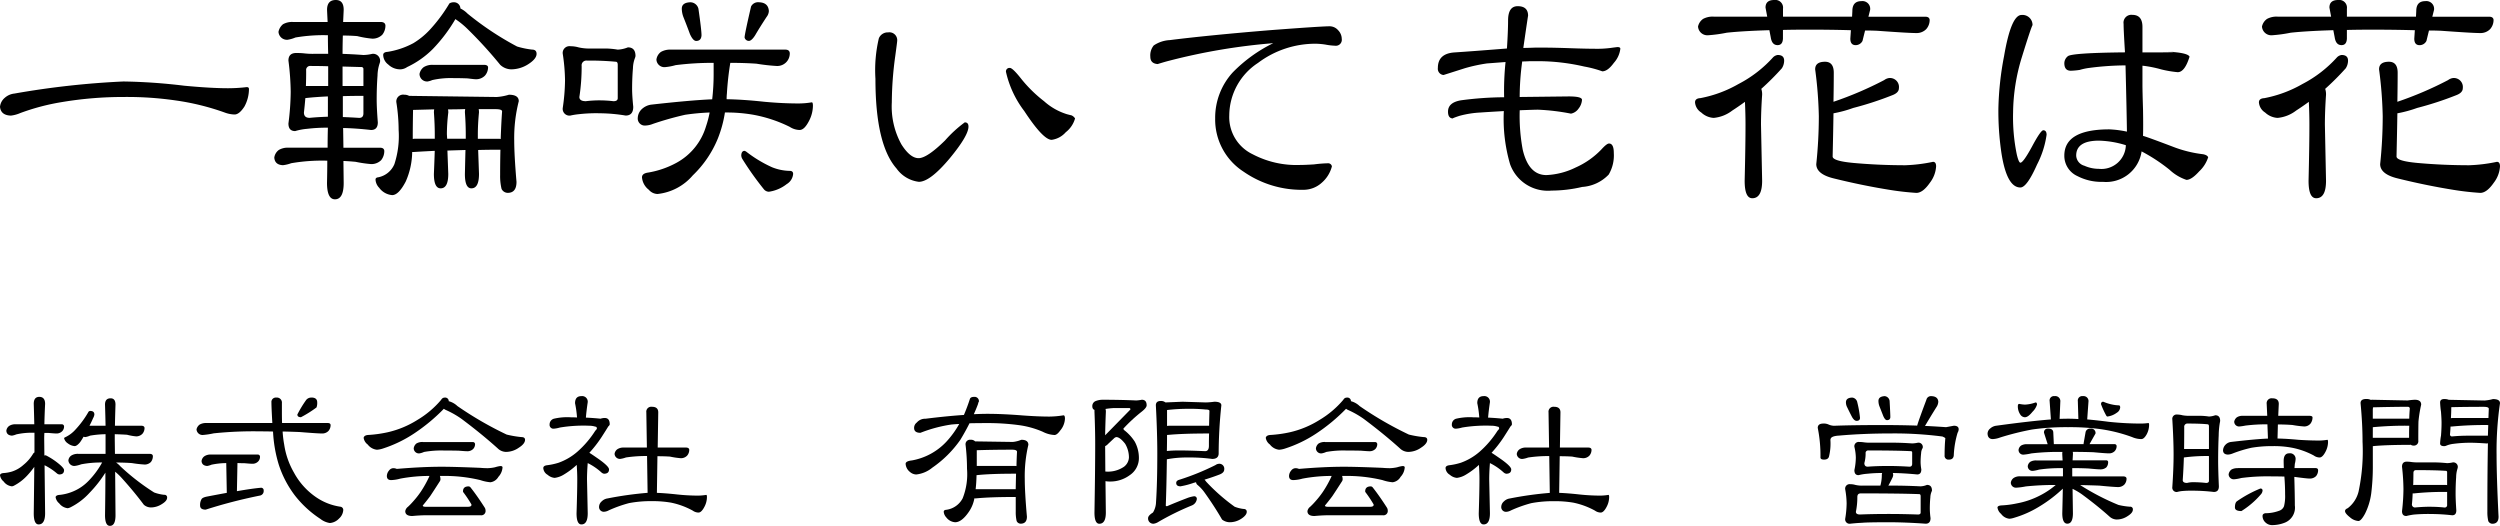
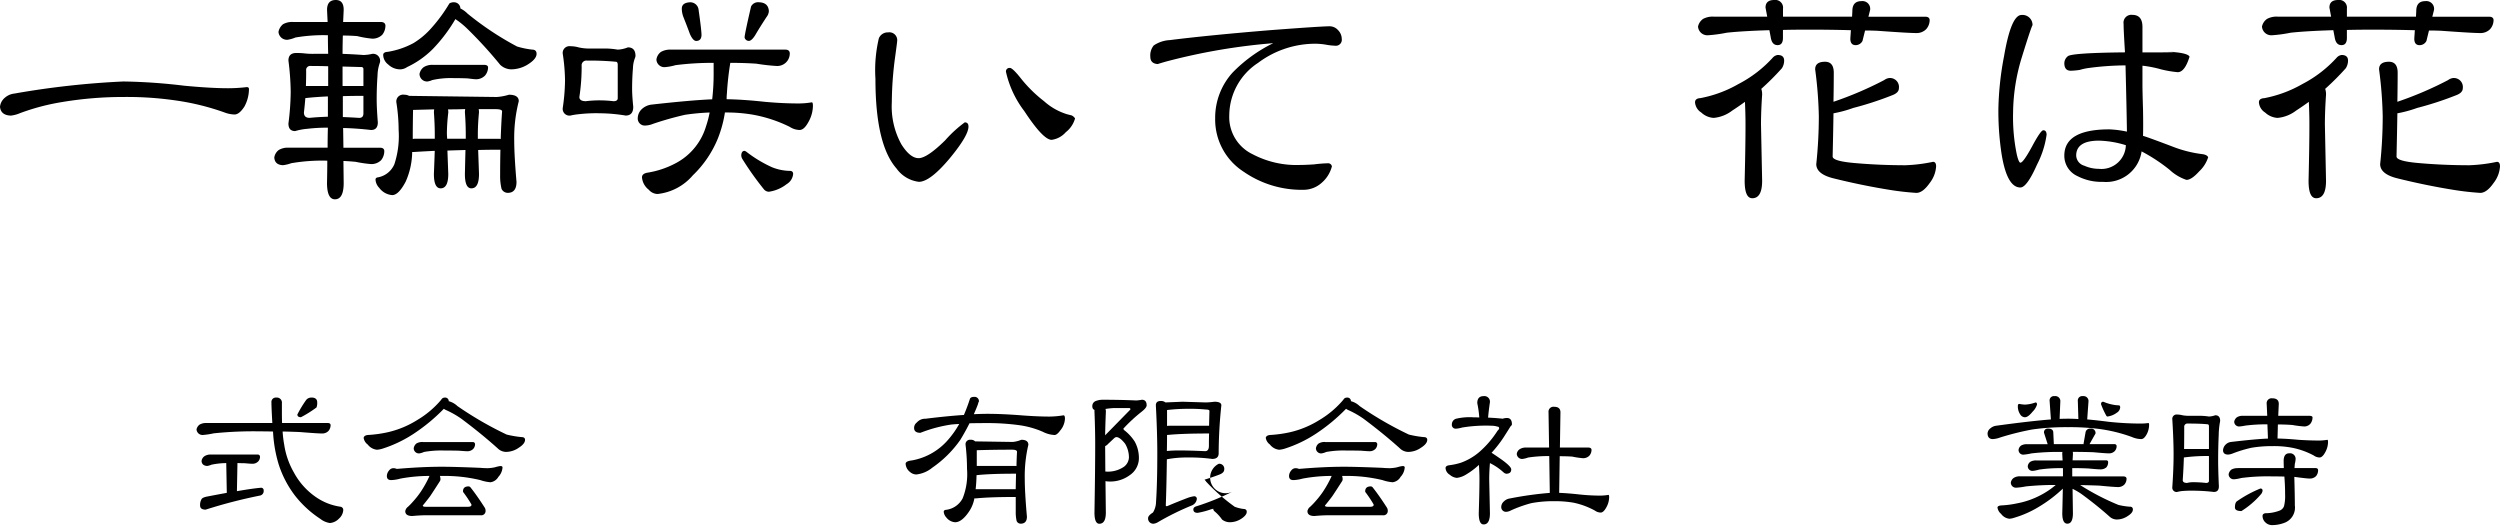
<svg xmlns="http://www.w3.org/2000/svg" viewBox="0 0 220 46.277">
  <title>kf-04-kanji</title>
  <g id="レイヤー_2" data-name="レイヤー 2">
    <g id="レイヤー_1-2" data-name="レイヤー 1">
      <path d="M10.868,7.17a49.844,49.844,0,0,1,5.335.372q2.357.223,3.869.223a13.6,13.6,0,0,0,1.637-.1c.133,0,.2.057.2.173a3.243,3.243,0,0,1-.4,1.538c-.3.463-.588.7-.87.7a2.669,2.669,0,0,1-.867-.174,21.648,21.648,0,0,0-4.342-1.067,29.616,29.616,0,0,0-4.565-.3,32.469,32.469,0,0,0-5.41.447,19.557,19.557,0,0,0-3.672.967,2.936,2.936,0,0,1-.819.224Q.073,10.148,0,9.4a1.181,1.181,0,0,1,.422-.794,1.5,1.5,0,0,1,.844-.372A74.417,74.417,0,0,1,10.868,7.17Z" />
      <path d="M25.779,1.934h3.052c-.017-.346-.035-.7-.05-1.066q0-.868.769-.868c.464,0,.694.289.694.868-.015.364-.033.72-.049,1.066h3.349c.233.018.356.117.374.3a1.285,1.285,0,0,1-.274.819,1.2,1.2,0,0,1-.893.348,8.706,8.706,0,0,1-1.315-.224q-.6-.05-1.266-.05c-.016.563-.025,1.1-.025,1.613.529.017,1.143.05,1.836.1a3.6,3.6,0,0,0,.77-.1.614.614,0,0,1,.694.695,1.018,1.018,0,0,1-.049.174,3.61,3.61,0,0,0-.174,1.042q-.074.993-.074,2.109,0,.744.1,2.01,0,.669-.595.67-1.317-.15-2.457-.174L30.221,13h3.224c.232,0,.355.091.373.273a1.284,1.284,0,0,1-.274.818,1.207,1.207,0,0,1-.892.348,10.848,10.848,0,0,1-1.364-.2c-.348-.032-.7-.058-1.067-.074l.023,1.935q0,1.439-.768,1.439-.694,0-.7-1.439c.015-.678.025-1.332.025-1.96a16,16,0,0,0-3.175.223,3.159,3.159,0,0,1-.721.174c-.479-.016-.735-.24-.768-.669a1,1,0,0,1,.4-.671,1.517,1.517,0,0,1,.845-.2h3.448q0-.918.024-1.762a15.005,15.005,0,0,0-1.812.1,5.2,5.2,0,0,0-1.066.2c-.4,0-.594-.222-.594-.669a23.01,23.01,0,0,0,.2-2.779,23.326,23.326,0,0,0-.2-2.754c0-.447.23-.67.693-.67.215,0,.422.009.622.025a6.419,6.419,0,0,0,.916.049H28.88q-.025-.794-.025-1.637A14.6,14.6,0,0,0,26,3.3a2.873,2.873,0,0,1-.7.2.746.746,0,0,1-.793-.7,1.153,1.153,0,0,1,.4-.669A1.639,1.639,0,0,1,25.779,1.934Zm3.076,8.337V8.485c-.76.034-1.423.083-1.985.149q-.051.646-.124,1.265c0,.315.165.472.5.472Q27.962,10.3,28.855,10.271Zm-1.935-2.7h1.96V5.83q-.72-.024-1.538-.025a.352.352,0,0,0-.4.4C26.944,6.666,26.936,7.12,26.92,7.567Zm3.225-1.712V7.567h1.836V6.1a.175.175,0,0,0-.2-.2C31.319,5.888,30.774,5.872,30.145,5.855ZM30.17,8.46V10.3c.447.016.926.041,1.44.074.248,0,.371-.132.371-.4V8.435Q31.013,8.435,30.17,8.46Zm5.409-.124a.85.85,0,0,1,.422.1l7.716.1a4.759,4.759,0,0,0,1.067-.2q.867,0,.868.57a13.077,13.077,0,0,0-.4,3.475q0,1.265.2,3.622,0,.968-.77.968a.608.608,0,0,1-.545-.348,4.835,4.835,0,0,1-.125-1.216c0-.81.01-1.554.025-2.233h-.025q-1.017,0-1.934.025l.074,2.109q0,1.266-.67,1.266-.572,0-.571-1.266c.018-.794.033-1.5.051-2.109l-1.589.05.075,2.059q0,1.266-.671,1.266-.594,0-.594-1.266.048-1.14.075-2.034-1.02.05-1.812.1h-.174a6.583,6.583,0,0,1-.57,2.605c-.415.794-.811,1.191-1.192,1.191a1.58,1.58,0,0,1-1.141-.645,1.118,1.118,0,0,1-.323-.72c0-.115.074-.182.223-.2a1.943,1.943,0,0,0,1.44-1.166,7.962,7.962,0,0,0,.371-3,15.86,15.86,0,0,0-.2-2.432A.6.6,0,0,1,35.579,8.336ZM39.946.2a.561.561,0,0,1,.57.546,2.209,2.209,0,0,1,.622.447,26.473,26.473,0,0,0,4.365,2.9,7.566,7.566,0,0,0,1.315.272c.266,0,.4.124.4.372q0,.447-.743.919a2.8,2.8,0,0,1-1.489.446,1.437,1.437,0,0,1-.969-.4,37.787,37.787,0,0,0-2.876-3.152,7.348,7.348,0,0,0-1.067-.869,13.744,13.744,0,0,1-1.985,2.63,7.984,7.984,0,0,1-2.259,1.589,1.106,1.106,0,0,1-.545.2,1.508,1.508,0,0,1-1.118-.422,1.085,1.085,0,0,1-.446-.843c0-.165.133-.257.4-.273A7.176,7.176,0,0,0,36.374,3.8a6.749,6.749,0,0,0,1.413-1.141A13.659,13.659,0,0,0,39.549.3.716.716,0,0,1,39.946.2ZM36.323,12.231a.959.959,0,0,1,.223-.024H38.26v-.4q0-.869-.075-1.911a1.445,1.445,0,0,1,.024-.273l-1.861.05q-.025,1.515-.025,2.258Zm1.763-6.524H42.65c.182.016.282.082.3.2a1.119,1.119,0,0,1-.271.744,1.083,1.083,0,0,1-.8.323c-.1,0-.338-.025-.719-.075-.381-.016-.793-.025-1.241-.025a7.394,7.394,0,0,0-1.885.174,1.584,1.584,0,0,1-.422.124.666.666,0,0,1-.694-.67.981.981,0,0,1,.371-.595A1.411,1.411,0,0,1,38.086,5.707Zm1.338,3.919a1.292,1.292,0,0,1,.026.273,16.209,16.209,0,0,0-.124,1.911l.024.4h1.637v-.4c0-.579-.023-1.216-.074-1.911a1.5,1.5,0,0,1,.025-.3C40.425,9.619,39.92,9.626,39.424,9.626Zm2.7-.024a1.419,1.419,0,0,1,.026.3q-.1,1.043-.1,1.911v.4h1.862a.493.493,0,0,1,.149.024q.05-1.437.123-2.431c0-.133-.19-.2-.571-.2Z" />
      <path d="M50.193,4.068a2.607,2.607,0,0,1,.719.1,4.07,4.07,0,0,0,1.043.1h1.339a7.009,7.009,0,0,1,1.067.1,2.727,2.727,0,0,0,.893-.2q.671,0,.67.769a1.045,1.045,0,0,1-.049.174A2.643,2.643,0,0,0,55.7,6q-.074.869-.074,1.836c0,.381.033.9.1,1.563q0,.769-.67.77a14.232,14.232,0,0,0-2.233-.2,13.439,13.439,0,0,0-1.837.075,6.268,6.268,0,0,0-.793.125.593.593,0,0,1-.671-.671,17.394,17.394,0,0,0,.2-2.431,16.525,16.525,0,0,0-.2-2.333A.593.593,0,0,1,50.193,4.068Zm2.63,4.764a10.63,10.63,0,0,1,1.166.074c.248,0,.372-.09.372-.272V5.707c0-.183-.059-.274-.174-.274a24.387,24.387,0,0,0-2.531-.1.417.417,0,0,0-.471.471,17.565,17.565,0,0,1-.2,2.73c0,.248.191.371.571.371A9.769,9.769,0,0,1,52.823,8.832Zm6.2-4.466H69.1c.248,0,.379.1.4.3A1.1,1.1,0,0,1,68.33,5.805a17.008,17.008,0,0,1-1.763-.2c-.727-.05-1.5-.074-2.3-.074a26.158,26.158,0,0,0-.3,2.7c-.016.165-.024.331-.024.5q1.487.025,3.3.223,1.59.15,3.027.15a6.808,6.808,0,0,0,1.167-.1c.066,0,.1.1.1.3a2.94,2.94,0,0,1-.371,1.389c-.266.5-.529.745-.8.745a1.654,1.654,0,0,1-.868-.274A12.159,12.159,0,0,0,66.3,10.1a13.655,13.655,0,0,0-2.507-.2,10.452,10.452,0,0,1-.62,2.283,9.407,9.407,0,0,1-2.208,3.25,4.734,4.734,0,0,1-3.1,1.638,1.038,1.038,0,0,1-.77-.372,1.532,1.532,0,0,1-.6-1.092q0-.348.547-.422a7.929,7.929,0,0,0,2.505-.868,5.4,5.4,0,0,0,2.582-3.2A9.064,9.064,0,0,0,62.45,9.9a19.944,19.944,0,0,0-2.159.2,27.891,27.891,0,0,0-2.829.8,1.973,1.973,0,0,1-.669.148.619.619,0,0,1-.67-.669,1.119,1.119,0,0,1,.348-.769,1.524,1.524,0,0,1,.819-.4q3.519-.395,5.383-.471A19.077,19.077,0,0,0,62.8,6.5V5.533a25.2,25.2,0,0,0-3.349.2,4.865,4.865,0,0,1-.919.174.7.7,0,0,1-.767-.67,1,1,0,0,1,.4-.67A1.648,1.648,0,0,1,59.025,4.366ZM60.762.2a.742.742,0,0,1,.7.571q.272,1.885.271,2.332c-.016.331-.172.5-.471.5-.182,0-.363-.2-.545-.6q-.273-.743-.571-1.488a2.127,2.127,0,0,1-.148-.744Q59.994.223,60.762.2Zm4.764,13.076a.536.536,0,0,1,.148.074,11.187,11.187,0,0,0,2.259,1.365,4.347,4.347,0,0,0,1.563.322q.3,0,.3.273a1.155,1.155,0,0,1-.57.894,3.285,3.285,0,0,1-1.563.669.582.582,0,0,1-.446-.223,26.709,26.709,0,0,1-1.886-2.654.665.665,0,0,1-.1-.324C65.244,13.406,65.344,13.274,65.526,13.274ZM66.792.2q.817.025.868.769a.905.905,0,0,1-.2.521q-.648.993-.992,1.589c-.215.346-.407.52-.571.52a.383.383,0,0,1-.373-.3q0-.272.57-2.728A.69.69,0,0,1,66.792.2Z" />
      <path d="M85.226,11.14q0,.793-1.637,2.778Q81.851,16,80.859,16a2.831,2.831,0,0,1-1.96-1.166q-1.862-2.109-1.86-7.89a12.171,12.171,0,0,1,.3-3.573.845.845,0,0,1,.819-.521.691.691,0,0,1,.793.769q0,.075-.172,1.34a30.768,30.768,0,0,0-.3,4.044,6.9,6.9,0,0,0,.844,3.7c.512.811,1.018,1.215,1.512,1.215s1.274-.52,2.334-1.563A10.962,10.962,0,0,1,84.9,10.768Q85.227,10.768,85.226,11.14Zm9.379-.719a2.331,2.331,0,0,1-.818,1.215,2.012,2.012,0,0,1-1.241.67q-.746,0-2.408-2.531a8.9,8.9,0,0,1-1.612-3.449.308.308,0,0,1,.348-.347q.246,0,1.042,1.017a11.869,11.869,0,0,0,1.96,1.91,5.393,5.393,0,0,0,2.008,1.142c.182.049.315.084.4.1A.7.7,0,0,1,94.605,10.421Z" />
      <path d="M118.075,3.423a.526.526,0,0,1-.594.6,5.477,5.477,0,0,1-.844-.1,6.6,6.6,0,0,0-.819-.075,8.394,8.394,0,0,0-5.112,1.688,5.554,5.554,0,0,0-2.53,4.614,3.621,3.621,0,0,0,2.059,3.425,8.281,8.281,0,0,0,4.168.942q.4,0,1.216-.049a11.965,11.965,0,0,1,1.241-.1.332.332,0,0,1,.347.273,2.836,2.836,0,0,1-.893,1.44,2.383,2.383,0,0,1-1.537.62,8.959,8.959,0,0,1-5.335-1.589,5.464,5.464,0,0,1-2.507-4.688,5.911,5.911,0,0,1,1.54-4.045,12.922,12.922,0,0,1,3.572-2.58,53.624,53.624,0,0,0-9.131,1.538c-.264.066-.612.166-1.042.3-.43-.032-.645-.248-.645-.644a1.377,1.377,0,0,1,.3-.993,2.769,2.769,0,0,1,1.415-.471q3.351-.422,8.758-.868,4.566-.348,5.309-.348a.99.99,0,0,1,.745.348A1.106,1.106,0,0,1,118.075,3.423Z" />
-       <path d="M142.59,4.292a2.252,2.252,0,0,1-.571,1.241c-.365.5-.7.744-1.018.744a9.785,9.785,0,0,0-1.588-.422,18.2,18.2,0,0,0-4.069-.472h-.67q-.5.026-.719.026a23.287,23.287,0,0,0-.223,3.126l4.317-.05q1.167,0,1.166.3a1.362,1.362,0,0,1-.3.769,1.06,1.06,0,0,1-.668.447,18.927,18.927,0,0,0-2.9-.348q-.321,0-1.612.05A16.194,16.194,0,0,0,134,13.174q.522,2.234,2.085,2.233a6.467,6.467,0,0,0,2.579-.67,7.122,7.122,0,0,0,2.259-1.587c.315-.347.537-.521.67-.521q.423,0,.422.843a3.314,3.314,0,0,1-.447,1.886,3.533,3.533,0,0,1-2.333,1.092,11.937,11.937,0,0,1-2.705.322,3.526,3.526,0,0,1-3.646-2.332,14.206,14.206,0,0,1-.547-4.665c-1.141.066-1.809.108-2.009.124a8.7,8.7,0,0,0-1.911.3c-.445.149-.629.224-.545.224-.3,0-.447-.2-.447-.6q0-.795,1.117-.993a29.591,29.591,0,0,1,3.821-.272,24.629,24.629,0,0,1,.125-3.1l-1.638.124A14.273,14.273,0,0,0,128.918,6q-1.637.522-1.886.6a.549.549,0,0,1-.5-.621q0-1.266,1.463-1.365,1.539-.1,4.616-.346.1-1.564.1-2.458,0-1.265.845-1.265.916,0,.916.844,0-.075-.42,2.829c.215,0,.545-.009.992-.026h.968q.717,0,2.157.05t2.185.05a9.273,9.273,0,0,0,1.389-.074c.363-.05.563-.075.6-.075C142.506,4.143,142.59,4.192,142.59,4.292Z" />
      <path d="M156.434,4.838c.379,0,.571.165.571.5a1.256,1.256,0,0,1-.2.67,23.093,23.093,0,0,1-1.811,1.811,1.487,1.487,0,0,1,.074.521q-.1,1.466-.1,2.63l.1,4.938q0,1.539-.867,1.537c-.448,0-.671-.511-.671-1.537q.076-3.175.075-4.938,0-.918-.049-2.01-.546.4-1.118.77a3.148,3.148,0,0,1-1.637.645A1.743,1.743,0,0,1,149.71,9.9a1.158,1.158,0,0,1-.547-.893c0-.232.159-.356.473-.372a10.781,10.781,0,0,0,3.349-1.241,10.749,10.749,0,0,0,3.052-2.357A.733.733,0,0,1,156.434,4.838ZM150.8,1.464h4.715l-.149-.795q0-.669.768-.669a.68.68,0,0,1,.77.769v.7h6.079l.025-.5q0-.867.794-.868a.681.681,0,0,1,.77.769l-.151.6h4.989c.248,0,.379.09.4.272a1.212,1.212,0,0,1-.3.819,1.17,1.17,0,0,1-.867.348q-.694,0-3.424-.2c-.365-.016-.728-.025-1.092-.025L163.9,3.6a.673.673,0,0,1-.6.373c-.314,0-.471-.191-.471-.571l.049-.744q-1.785-.051-3.771-.05-1.19,0-2.208.025V3.4c-.018.38-.174.571-.471.571-.332,0-.529-.224-.6-.671l-.123-.644q-2.383.074-3.748.222a12.4,12.4,0,0,1-1.637.224.822.822,0,0,1-.893-.769,1.1,1.1,0,0,1,.447-.67A1.759,1.759,0,0,1,150.8,1.464ZM166.21,6.872a.79.79,0,0,1,.893.893q0,.4-.6.621A28.734,28.734,0,0,1,163.084,9.5a10.74,10.74,0,0,1-1.738.471q-.025,1.713-.074,3.8,0,.4,1.86.57,2.233.2,4.542.2a13.87,13.87,0,0,0,2.43-.3c.182,0,.274.133.274.4a2.615,2.615,0,0,1-.547,1.44q-.618.892-1.19.893a24.2,24.2,0,0,1-2.556-.3q-2.283-.373-4.69-.968-1.561-.372-1.563-1.265a40.409,40.409,0,0,0,.225-4.219,35.975,35.975,0,0,0-.323-4.118q0-.669.868-.67c.512,0,.77.323.77.968q0,1.116-.026,2.555a31.1,31.1,0,0,0,4.465-1.91A.925.925,0,0,1,166.21,6.872Z" />
      <path d="M180.1,11.86a8.168,8.168,0,0,1-.844,2.629q-.891,2.01-1.464,2.01-1.189,0-1.661-3a25.187,25.187,0,0,1-.273-3.945,27.057,27.057,0,0,1,.5-4.615q.618-3.621,1.538-3.622a.883.883,0,0,1,.967.893q-.145.248-.942,2.828a17.018,17.018,0,0,0-.769,4.863,16.23,16.23,0,0,0,.322,3.673c.115.5.225.744.322.744q.249,0,1.018-1.415c.512-.959.845-1.439.993-1.439C180,11.462,180.1,11.6,180.1,11.86Zm14.217,1.984a2.917,2.917,0,0,1-.793,1.241q-.67.744-1.118.744a4.076,4.076,0,0,1-1.489-.893,15.1,15.1,0,0,0-2.456-1.613,3.151,3.151,0,0,1-3.4,2.68,4.562,4.562,0,0,1-2.233-.5,1.959,1.959,0,0,1-1.167-1.811q0-2.309,3.971-2.308a9.217,9.217,0,0,1,1.538.2q-.027-1.959-.124-5.83a25.394,25.394,0,0,0-3.2.223,5.088,5.088,0,0,0-.821.174,6.151,6.151,0,0,1-.793.074q-.571,0-.571-.67a.8.8,0,0,1,.3-.6q.3-.3,5.038-.348-.123-1.959-.123-2.506a.69.69,0,0,1,.768-.793q.893,0,.892,1.067V4.614q4.218,0,2.037-.074,1.934.075,2.108.447-.422,1.364-1.042,1.365a9.513,9.513,0,0,1-1.465-.249,10.031,10.031,0,0,0-1.638-.322V7.468q0,.521.051,2.208.024,1.44,0,2.283.246.05,2.6.942a10.865,10.865,0,0,0,2.679.671C194.121,13.621,194.272,13.712,194.32,13.844Zm-7.245-1.067a8.655,8.655,0,0,0-2.357-.4q-2.01,0-2.01,1.315a.968.968,0,0,0,.721.893,3.117,3.117,0,0,0,1.264.272A2.15,2.15,0,0,0,187.075,12.777Z" />
      <path d="M206.056,4.838c.379,0,.571.165.571.5a1.256,1.256,0,0,1-.2.67,23.093,23.093,0,0,1-1.811,1.811,1.487,1.487,0,0,1,.074.521q-.1,1.466-.1,2.63l.1,4.938q0,1.539-.867,1.537c-.448,0-.67-.511-.67-1.537q.075-3.175.074-4.938,0-.918-.049-2.01-.546.4-1.118.77a3.148,3.148,0,0,1-1.637.645,1.745,1.745,0,0,1-1.091-.472,1.158,1.158,0,0,1-.547-.893c0-.232.159-.356.473-.372a10.781,10.781,0,0,0,3.349-1.241,10.767,10.767,0,0,0,3.053-2.357A.73.73,0,0,1,206.056,4.838Zm-5.633-3.374h4.715l-.149-.795q0-.669.768-.669a.68.68,0,0,1,.77.769v.7h6.079l.025-.5q0-.867.794-.868a.681.681,0,0,1,.77.769l-.151.6h4.989c.248,0,.379.09.4.272a1.212,1.212,0,0,1-.3.819,1.17,1.17,0,0,1-.867.348q-.694,0-3.424-.2c-.365-.016-.728-.025-1.092-.025l-.223.918a.673.673,0,0,1-.6.373c-.314,0-.47-.191-.47-.571l.048-.744q-1.785-.051-3.771-.05-1.19,0-2.208.025V3.4c-.017.38-.174.571-.471.571-.332,0-.529-.224-.6-.671l-.123-.644q-2.382.074-3.748.222a12.4,12.4,0,0,1-1.637.224.822.822,0,0,1-.893-.769,1.1,1.1,0,0,1,.447-.67A1.759,1.759,0,0,1,200.423,1.464Zm15.409,5.408a.79.79,0,0,1,.893.893q0,.4-.6.621A28.672,28.672,0,0,1,212.706,9.5a10.768,10.768,0,0,1-1.737.471q-.027,1.713-.075,3.8,0,.4,1.861.57,2.232.2,4.541.2a13.87,13.87,0,0,0,2.43-.3c.182,0,.274.133.274.4a2.615,2.615,0,0,1-.547,1.44q-.618.892-1.19.893a24.2,24.2,0,0,1-2.556-.3q-2.283-.373-4.69-.968-1.561-.372-1.563-1.265a40.409,40.409,0,0,0,.225-4.219,36.164,36.164,0,0,0-.322-4.118q0-.669.867-.67c.512,0,.77.323.77.968,0,.744-.01,1.6-.025,2.555a31.133,31.133,0,0,0,4.464-1.91A.925.925,0,0,1,215.832,6.872Z" />
-       <path d="M1.366,37.337H3.017Q3,36.5,2.97,35.543c0-.413.163-.619.492-.619s.508.206.508.619q-.048.952-.064,1.794H5.447a.191.191,0,0,1,.19.191.583.583,0,0,1-.175.429.69.69,0,0,1-.508.19c-.1,0-.323-.016-.683-.048H3.906c-.011.17-.016.339-.016.509l.016,1.476a.554.554,0,0,1,.128-.016,6.233,6.233,0,0,1,.856.525c.5.37.747.63.747.777q0,.383-.429.382a.419.419,0,0,1-.222-.112,5.132,5.132,0,0,0-1.064-.7l.048,4.223q0,.986-.572.985-.429,0-.428-.985.031-2.333.047-4.08a7.162,7.162,0,0,1-.651.794,4.243,4.243,0,0,1-1.127.857.5.5,0,0,1-.191.063,1.036,1.036,0,0,1-.73-.428A.871.871,0,0,1,0,41.815c.021-.117.142-.18.365-.19a3.234,3.234,0,0,0,.683-.127,2.794,2.794,0,0,0,1.016-.588,3.675,3.675,0,0,0,.842-.969.368.368,0,0,1,.127-.127V38.083a6.364,6.364,0,0,0-1.6.143,1.574,1.574,0,0,1-.382.111c-.308-.021-.471-.163-.493-.428A.6.6,0,0,1,.81,37.48.962.962,0,0,1,1.366,37.337Zm6.573-1.174c.244,0,.366.105.366.317a.868.868,0,0,1-.112.317c-.105.244-.212.467-.318.667H9.289q-.015-.873-.048-1.858c0-.37.165-.555.492-.555.286,0,.43.185.43.555q-.033.984-.048,1.858h2.349c.159.011.245.075.255.191a.777.777,0,0,1-.191.523.75.75,0,0,1-.555.223,4.754,4.754,0,0,1-.795-.143c-.327-.021-.688-.037-1.079-.048v.477l.016,1.254h3.1c.148.011.227.074.238.191a.827.827,0,0,1-.174.524.758.758,0,0,1-.556.223,10.769,10.769,0,0,1-1.111-.127q-.652-.048-1.4-.049a1.96,1.96,0,0,1,.381.334,19.63,19.63,0,0,0,2.97,2.3,3.656,3.656,0,0,0,.888.207.225.225,0,0,1,.255.254c0,.191-.159.38-.477.571a1.78,1.78,0,0,1-.952.286.95.95,0,0,1-.62-.238q-.889-1.191-2-2.413a5.251,5.251,0,0,0-.524-.493l.032,3.827q0,.938-.493.937-.429,0-.429-.937.032-2.1.032-3.747a10.762,10.762,0,0,1-1.381,1.762,5.719,5.719,0,0,1-1.652,1.27.843.843,0,0,1-.285.1,1.088,1.088,0,0,1-.747-.429.867.867,0,0,1-.318-.555c.032-.117.159-.181.381-.191a4.127,4.127,0,0,0,1-.239,4.044,4.044,0,0,0,1.54-1.015A7.386,7.386,0,0,0,8.987,40.7a9.226,9.226,0,0,0-1.841.159,2.59,2.59,0,0,1-.572.144.518.518,0,0,1-.555-.493.582.582,0,0,1,.269-.429,1.074,1.074,0,0,1,.587-.143H9.289V38.21a8.947,8.947,0,0,0-1.365.127,1.639,1.639,0,0,1-.429.127c-.054-.01-.1-.021-.143-.032a5.526,5.526,0,0,1-.3.477c-.18.222-.339.339-.476.349a1.126,1.126,0,0,1-.6-.237.759.759,0,0,1-.333-.445c0-.043.042-.08.127-.112a2.846,2.846,0,0,0,.889-.682,8.238,8.238,0,0,0,1.1-1.492A.2.2,0,0,1,7.939,36.163Z" />
      <path d="M18.165,37.226h5.8q-.079-1.365-.079-1.811a.387.387,0,0,1,.428-.428.444.444,0,0,1,.493.492v.556c0,.423,0,.821.015,1.191h4.018c.158,0,.243.058.253.174a.782.782,0,0,1-.19.525.754.754,0,0,1-.556.222q-.4,0-1.953-.127c-.486-.021-1-.037-1.524-.048a9.883,9.883,0,0,0,.143,1.176,6.959,6.959,0,0,0,.858,2.445,6.153,6.153,0,0,0,1.921,2.144,5.068,5.068,0,0,0,2.176.856.284.284,0,0,1,.237.318,1.081,1.081,0,0,1-.364.715,1.239,1.239,0,0,1-.811.4,1.782,1.782,0,0,1-.841-.366,9.222,9.222,0,0,1-2.255-2.079,9.127,9.127,0,0,1-1.4-2.684,11.859,11.859,0,0,1-.507-2.922q-.54-.015-1.112-.015a33.994,33.994,0,0,0-4.112.174,6.723,6.723,0,0,1-.937.143.527.527,0,0,1-.572-.492.7.7,0,0,1,.286-.429A1.12,1.12,0,0,1,18.165,37.226ZM18.546,40h4.145a.191.191,0,0,1,.19.191.585.585,0,0,1-.174.429.684.684,0,0,1-.508.191c-.1,0-.324-.016-.684-.048-.2,0-.407-.005-.619-.015l-.047,2.476q1.365-.237,2.1-.3a.225.225,0,0,1,.254.254.4.4,0,0,1-.318.43A43.942,43.942,0,0,0,18.1,44.848c-.329,0-.492-.122-.492-.365a1,1,0,0,1,.127-.556q.078-.142.444-.222.985-.19,1.779-.334l-.048-2.619a6.577,6.577,0,0,0-1.3.142,1.607,1.607,0,0,1-.381.112q-.46-.033-.492-.43a.6.6,0,0,1,.254-.428A.959.959,0,0,1,18.546,40Zm8.861-5.017c.338,0,.508.143.508.428a1.112,1.112,0,0,1-.063.445,10.175,10.175,0,0,1-1.367.858c-.211,0-.317-.08-.317-.238a9.989,9.989,0,0,1,.747-1.239A.563.563,0,0,1,27.407,34.987Z" />
      <path d="M39.142,34.987a.314.314,0,0,1,.348.318,1.762,1.762,0,0,1,.762.428,30.749,30.749,0,0,0,4.335,2.509,9.111,9.111,0,0,0,1.3.222c.211,0,.317.08.317.239,0,.232-.185.466-.556.7a1.982,1.982,0,0,1-1.127.365,1.075,1.075,0,0,1-.73-.318q-1.413-1.27-3.176-2.589a7.939,7.939,0,0,0-1.366-.777.82.82,0,0,1-.19-.111,15.832,15.832,0,0,1-2.621,2.175,11.107,11.107,0,0,1-2.778,1.334,2.041,2.041,0,0,1-.492.095,1.175,1.175,0,0,1-.81-.46A.892.892,0,0,1,32,38.528c.032-.159.179-.243.444-.254a10.717,10.717,0,0,0,1.683-.238,8.4,8.4,0,0,0,2.6-1.08,8.248,8.248,0,0,0,2.1-1.778A.348.348,0,0,1,39.142,34.987ZM34.6,41.2a.777.777,0,0,1,.317.064q2.223-.191,3.97-.19,1.095,0,3.367.095c.253.022.475.031.666.031a3.6,3.6,0,0,0,.635-.079,2.888,2.888,0,0,1,.477-.11c.127,0,.19.041.19.126a1.345,1.345,0,0,1-.364.826.942.942,0,0,1-.7.476,3.7,3.7,0,0,1-.89-.19,13.4,13.4,0,0,0-3.382-.365h-.175a.849.849,0,0,1,.048.3.305.305,0,0,1-.048.159q-.538.841-.857,1.318-.27.365-.651.826c0,.074.085.11.254.11h3.716c.211,0,.317-.057.317-.174a.166.166,0,0,0-.031-.08,10.637,10.637,0,0,0-.668-1,.188.188,0,0,1-.047-.095c0-.3.164-.445.492-.445a.225.225,0,0,1,.174.095q.558.7,1.239,1.763a.48.48,0,0,1,.079.254.378.378,0,0,1-.428.429H37.458q-.477,0-1.175.064-.62,0-.62-.429a.607.607,0,0,1,.239-.382,6.355,6.355,0,0,0,.46-.476,8.091,8.091,0,0,0,.651-.825,9.625,9.625,0,0,0,.763-1.366.116.116,0,0,1,.016-.047,13.789,13.789,0,0,0-2.573.238,3.382,3.382,0,0,1-.794.127q-.381,0-.381-.365a.765.765,0,0,1,.191-.477A.487.487,0,0,1,34.6,41.2Zm2.6-2.3h4.414a.189.189,0,0,1,.191.19.618.618,0,0,1-.175.429.72.72,0,0,1-.508.19q-.159,0-.747-.048-.6-.015-1.3-.015a8.569,8.569,0,0,0-1.763.127,1.559,1.559,0,0,1-.413.127.457.457,0,0,1-.492-.445.654.654,0,0,1,.238-.428A1.043,1.043,0,0,1,37.2,38.894Z" />
-       <path d="M51.161,34.86a.491.491,0,0,1,.556.555c-.074.5-.127.943-.158,1.335q.681.032,1.286.095a1.26,1.26,0,0,1,.365-.063c.3,0,.445.185.445.555,0,.054-.043.117-.128.191q-.111.191-.6.953a10.631,10.631,0,0,1-1.064,1.365q.191.111.873.588c.572.413.858.7.858.873q0,.381-.445.381a.467.467,0,0,1-.238-.127,5.156,5.156,0,0,0-1.191-.809q-.063.777-.064,1.428l.064,2.985q0,.986-.556.985-.429,0-.428-.985.062-1.9.063-2.985,0-.586-.048-1.27a6.689,6.689,0,0,1-1.142.857,1.994,1.994,0,0,1-.8.286,1.069,1.069,0,0,1-.619-.27.743.743,0,0,1-.381-.588c0-.137.1-.221.318-.253a5.631,5.631,0,0,0,1.032-.222,5.17,5.17,0,0,0,1.651-.97,8.545,8.545,0,0,0,1.572-1.841c.095-.1.143-.159.143-.191,0-.116-.048-.174-.143-.174a1.768,1.768,0,0,0-.54-.08,12.755,12.755,0,0,0-2.572.159,2.674,2.674,0,0,1-.524.1.337.337,0,0,1-.381-.381.52.52,0,0,1,.364-.492,5.129,5.129,0,0,1,1.509-.127c.181,0,.36.006.54.015a9.135,9.135,0,0,0-.174-1.254Q50.606,34.86,51.161,34.86Zm3.731,4.525h2.034l-.049-3.095a.436.436,0,0,1,.493-.493q.557,0,.556.493l-.048,3.095H60.4c.159.012.243.075.254.191a.778.778,0,0,1-.191.524.749.749,0,0,1-.555.222,7.435,7.435,0,0,1-.953-.142c-.35-.022-.715-.032-1.1-.032l-.048,3.223q.81.033,1.8.143a17.6,17.6,0,0,0,1.794.1,4.578,4.578,0,0,0,.747-.064c.041,0,.063.064.063.191a1.858,1.858,0,0,1-.238.888c-.17.318-.339.477-.509.477a.9.9,0,0,1-.508-.174,6.76,6.76,0,0,0-1.905-.7A9.541,9.541,0,0,0,57.37,44.1a10.24,10.24,0,0,0-2.016.174,11.21,11.21,0,0,0-1.779.635.987.987,0,0,1-.429.127.414.414,0,0,1-.428-.445.651.651,0,0,1,.238-.476.9.9,0,0,1,.508-.253,31.04,31.04,0,0,1,3.525-.493l-.048-3.239a11.929,11.929,0,0,0-1.858.127,2.314,2.314,0,0,1-.507.127.469.469,0,0,1-.493-.445.589.589,0,0,1,.254-.412A.963.963,0,0,1,54.892,39.385Z" />
      <path d="M86.888,36.417q1.335,0,3.112.142,1.367.1,2.351.1a8.217,8.217,0,0,0,1.238-.111c.085,0,.127.1.127.3a1.719,1.719,0,0,1-.413,1.032q-.285.4-.508.4a2.526,2.526,0,0,1-1.032-.285,7.9,7.9,0,0,0-2.144-.589,20.439,20.439,0,0,0-2.794-.174q-.762,0-1.509.016c-.232.465-.5.953-.809,1.461a9.773,9.773,0,0,1-2.462,2.445,2.687,2.687,0,0,1-1.413.6.87.87,0,0,1-.556-.223.988.988,0,0,1-.381-.714c0-.159.185-.259.557-.3a5.459,5.459,0,0,0,3.032-1.651,8.073,8.073,0,0,0,1.127-1.557c-.222.011-.45.027-.682.048a12.314,12.314,0,0,0-2.731.73c-.371,0-.557-.142-.557-.428a.587.587,0,0,1,.239-.477.956.956,0,0,1,.763-.333q1.936-.239,3.381-.333.287-.668.524-1.4c.042-.127.164-.19.366-.19a.378.378,0,0,1,.428.428c-.021,0-.047.069-.079.207q-.159.429-.366.889Q86.364,36.417,86.888,36.417ZM85.412,38.7a.506.506,0,0,1,.4.142l3.318.049a2.585,2.585,0,0,0,.746-.191q.62,0,.62.445a11.911,11.911,0,0,0-.317,2.985q0,1.174.19,3.335c0,.412-.185.619-.556.619a.388.388,0,0,1-.349-.239,3.42,3.42,0,0,1-.079-.81v-1.3h-.064q-2.223,0-3.477.127a.284.284,0,0,1-.095-.017,3.068,3.068,0,0,1-.445,1.128q-.651.984-1.255.984a1.064,1.064,0,0,1-.777-.428.807.807,0,0,1-.223-.493c0-.1.074-.164.223-.174a1.906,1.906,0,0,0,1.445-1.017,5.766,5.766,0,0,0,.38-2.588,18.25,18.25,0,0,0-.127-2.111A.393.393,0,0,1,85.412,38.7Zm.444,4.35h3.526c.01-.486.02-.942.031-1.365h-.095q-2.16,0-3.35.127h-.032Q85.92,42.5,85.856,43.053Zm.1-2.047h3.366a.506.506,0,0,1,.127.015c.011-.465.026-.884.048-1.254q0-.191-.429-.191-1.7,0-3.112.047Z" />
-       <path d="M97,35.178q1.6,0,2.985.063a3.118,3.118,0,0,0,.492-.063c.286,0,.428.164.428.492,0,.149-.159.344-.476.588a13.963,13.963,0,0,0-1.572,1.46.237.237,0,0,0,.063.127,4.057,4.057,0,0,1,.938,1.017,3,3,0,0,1,.365,1.4,1.806,1.806,0,0,1-.81,1.556,2.863,2.863,0,0,1-1.731.556,2.092,2.092,0,0,1-.4-.032l.032,2.763q0,.984-.571.985-.429,0-.43-.985.065-3.858.064-6.018,0-1.287-.064-2.858v-.159c-.127-.042-.19-.153-.19-.334a.469.469,0,0,1,.3-.445A1.671,1.671,0,0,1,97,35.178Zm.285.809a.842.842,0,0,1,.032.239q-.048,1.128-.064,2.079l2.224-2.27a.112.112,0,0,0-.127-.127H98.036A6.782,6.782,0,0,0,97.289,35.987Zm-.032,3.271.016,2.24h.048a2.5,2.5,0,0,0,1.6-.429,1.091,1.091,0,0,0,.43-.81,2.367,2.367,0,0,0-.334-1.207q-.461-.588-.778-.588a.384.384,0,0,0-.191.1l-.54.508A.736.736,0,0,1,97.257,39.258Zm6.813-3.906,2.048.063a6.179,6.179,0,0,0,.746-.063q.619,0,.619.318a41.007,41.007,0,0,0-.237,4.271c-.023.3-.213.445-.572.445a14.729,14.729,0,0,0-2.16-.127,9.3,9.3,0,0,0-1.826.158q-.033,2.447-.095,4.066c0,.043.037.063.111.063q.779-.333,1.731-.7a2.886,2.886,0,0,1,.635-.174.225.225,0,0,1,.254.254.705.705,0,0,1-.445.556,23.424,23.424,0,0,0-3.017,1.492.98.98,0,0,1-.333.112.455.455,0,0,1-.493-.492c0-.149.144-.313.43-.493a1.858,1.858,0,0,0,.269-.922q.112-1.682.111-4.254,0-1.859-.127-4.256,0-.383.429-.382a.606.606,0,0,1,.413.127ZM102.7,38.274q0,.731-.016,1.413a11.068,11.068,0,0,1,1.143-.047q.81,0,2.224.063c.232,0,.344-.174.333-.523q0-.558.015-1.033h-.032q-2.3,0-3.6.127Zm0-2.191v1.4a1.218,1.218,0,0,1,.19-.016H106.4q.016-.745.032-1.3c0-.086-.105-.128-.317-.128a14.54,14.54,0,0,0-1.667-.063A15.181,15.181,0,0,0,102.7,36.083Zm4.542,4.732a.435.435,0,0,1,.491.492q0,.286-.4.445-.525.206-1.334.46a1.283,1.283,0,0,1,.143.175,16.7,16.7,0,0,0,2.509,2.206,3.178,3.178,0,0,0,.746.191c.211,0,.317.086.317.254q0,.3-.492.619a1.833,1.833,0,0,1-1,.3,1.112,1.112,0,0,1-.682-.238q-.667-1.158-1.509-2.334a3.564,3.564,0,0,0-.635-.7.338.338,0,0,1-.142-.254.839.839,0,0,1-.176.048,7.218,7.218,0,0,1-1.191.317q-.381,0-.381-.3c0-.138.1-.233.3-.286a21.434,21.434,0,0,0,3.159-1.286A.567.567,0,0,1,107.246,40.815Z" />
+       <path d="M97,35.178q1.6,0,2.985.063a3.118,3.118,0,0,0,.492-.063c.286,0,.428.164.428.492,0,.149-.159.344-.476.588a13.963,13.963,0,0,0-1.572,1.46.237.237,0,0,0,.063.127,4.057,4.057,0,0,1,.938,1.017,3,3,0,0,1,.365,1.4,1.806,1.806,0,0,1-.81,1.556,2.863,2.863,0,0,1-1.731.556,2.092,2.092,0,0,1-.4-.032l.032,2.763q0,.984-.571.985-.429,0-.43-.985.065-3.858.064-6.018,0-1.287-.064-2.858v-.159c-.127-.042-.19-.153-.19-.334a.469.469,0,0,1,.3-.445A1.671,1.671,0,0,1,97,35.178Zm.285.809a.842.842,0,0,1,.032.239q-.048,1.128-.064,2.079l2.224-2.27a.112.112,0,0,0-.127-.127H98.036A6.782,6.782,0,0,0,97.289,35.987Zm-.032,3.271.016,2.24h.048a2.5,2.5,0,0,0,1.6-.429,1.091,1.091,0,0,0,.43-.81,2.367,2.367,0,0,0-.334-1.207q-.461-.588-.778-.588a.384.384,0,0,0-.191.1l-.54.508A.736.736,0,0,1,97.257,39.258Zm6.813-3.906,2.048.063a6.179,6.179,0,0,0,.746-.063q.619,0,.619.318a41.007,41.007,0,0,0-.237,4.271c-.023.3-.213.445-.572.445a14.729,14.729,0,0,0-2.16-.127,9.3,9.3,0,0,0-1.826.158q-.033,2.447-.095,4.066c0,.043.037.063.111.063q.779-.333,1.731-.7a2.886,2.886,0,0,1,.635-.174.225.225,0,0,1,.254.254.705.705,0,0,1-.445.556,23.424,23.424,0,0,0-3.017,1.492.98.98,0,0,1-.333.112.455.455,0,0,1-.493-.492c0-.149.144-.313.43-.493a1.858,1.858,0,0,0,.269-.922q.112-1.682.111-4.254,0-1.859-.127-4.256,0-.383.429-.382a.606.606,0,0,1,.413.127ZM102.7,38.274q0,.731-.016,1.413a11.068,11.068,0,0,1,1.143-.047q.81,0,2.224.063c.232,0,.344-.174.333-.523q0-.558.015-1.033h-.032q-2.3,0-3.6.127Zm0-2.191v1.4a1.218,1.218,0,0,1,.19-.016H106.4q.016-.745.032-1.3c0-.086-.105-.128-.317-.128a14.54,14.54,0,0,0-1.667-.063A15.181,15.181,0,0,0,102.7,36.083Zm4.542,4.732a.435.435,0,0,1,.491.492q0,.286-.4.445-.525.206-1.334.46a1.283,1.283,0,0,1,.143.175,16.7,16.7,0,0,0,2.509,2.206,3.178,3.178,0,0,0,.746.191c.211,0,.317.086.317.254q0,.3-.492.619a1.833,1.833,0,0,1-1,.3,1.112,1.112,0,0,1-.682-.238a3.564,3.564,0,0,0-.635-.7.338.338,0,0,1-.142-.254.839.839,0,0,1-.176.048,7.218,7.218,0,0,1-1.191.317q-.381,0-.381-.3c0-.138.1-.233.3-.286a21.434,21.434,0,0,0,3.159-1.286A.567.567,0,0,1,107.246,40.815Z" />
      <path d="M118.535,34.987a.314.314,0,0,1,.349.318,1.762,1.762,0,0,1,.762.428,30.689,30.689,0,0,0,4.335,2.509,9.086,9.086,0,0,0,1.3.222c.211,0,.317.08.317.239,0,.232-.185.466-.556.7a1.982,1.982,0,0,1-1.127.365,1.079,1.079,0,0,1-.731-.318q-1.413-1.27-3.176-2.589a7.9,7.9,0,0,0-1.365-.777.82.82,0,0,1-.19-.111,15.832,15.832,0,0,1-2.621,2.175,11.107,11.107,0,0,1-2.778,1.334,2.039,2.039,0,0,1-.493.095,1.173,1.173,0,0,1-.809-.46.892.892,0,0,1-.365-.588c.032-.159.179-.243.444-.254a10.736,10.736,0,0,0,1.683-.238,8.415,8.415,0,0,0,2.6-1.08,8.265,8.265,0,0,0,2.1-1.778A.347.347,0,0,1,118.535,34.987ZM113.994,41.2a.777.777,0,0,1,.317.064q2.223-.191,3.97-.19,1.095,0,3.366.095c.254.022.476.031.667.031a3.615,3.615,0,0,0,.635-.079,2.888,2.888,0,0,1,.477-.11c.127,0,.19.041.19.126a1.341,1.341,0,0,1-.365.826.939.939,0,0,1-.7.476,3.685,3.685,0,0,1-.89-.19,13.4,13.4,0,0,0-3.382-.365h-.175a.849.849,0,0,1,.048.3.305.305,0,0,1-.048.159q-.538.841-.858,1.318-.269.365-.65.826c0,.074.084.11.254.11h3.716c.211,0,.317-.057.317-.174a.166.166,0,0,0-.031-.08,10.637,10.637,0,0,0-.668-1,.192.192,0,0,1-.048-.095c0-.3.165-.445.493-.445a.225.225,0,0,1,.174.095q.556.7,1.239,1.763a.48.48,0,0,1,.079.254.378.378,0,0,1-.428.429h-4.843c-.318,0-.709.022-1.176.064-.412,0-.619-.143-.619-.429a.607.607,0,0,1,.239-.382,6.355,6.355,0,0,0,.46-.476,8.091,8.091,0,0,0,.651-.825,9.725,9.725,0,0,0,.763-1.366.127.127,0,0,1,.015-.047,13.776,13.776,0,0,0-2.572.238,3.382,3.382,0,0,1-.794.127q-.381,0-.381-.365a.765.765,0,0,1,.191-.477A.487.487,0,0,1,113.994,41.2Zm2.6-2.3h4.414a.189.189,0,0,1,.191.19.623.623,0,0,1-.175.429.721.721,0,0,1-.508.19q-.159,0-.747-.048c-.4-.01-.835-.015-1.3-.015a8.558,8.558,0,0,0-1.762.127,1.559,1.559,0,0,1-.413.127.457.457,0,0,1-.493-.445.655.655,0,0,1,.239-.428A1.038,1.038,0,0,1,116.6,38.894Z" />
      <path d="M130.555,34.86a.491.491,0,0,1,.556.555c-.074.5-.127.943-.159,1.335q.683.032,1.286.095a1.272,1.272,0,0,1,.366-.063c.295,0,.445.185.445.555,0,.054-.043.117-.128.191-.074.127-.276.444-.6.953a10.72,10.72,0,0,1-1.064,1.365c.127.074.417.27.873.588.572.413.858.7.858.873,0,.254-.149.381-.445.381a.473.473,0,0,1-.239-.127,5.134,5.134,0,0,0-1.19-.809q-.063.777-.064,1.428l.064,2.985q0,.986-.556.985-.429,0-.428-.985.061-1.9.063-2.985,0-.586-.048-1.27a6.653,6.653,0,0,1-1.143.857,1.991,1.991,0,0,1-.794.286,1.071,1.071,0,0,1-.62-.27.744.744,0,0,1-.38-.588c0-.137.105-.221.317-.253a5.656,5.656,0,0,0,1.033-.222,5.181,5.181,0,0,0,1.651-.97,8.545,8.545,0,0,0,1.572-1.841c.095-.1.143-.159.143-.191,0-.116-.048-.174-.143-.174a1.773,1.773,0,0,0-.54-.08,12.755,12.755,0,0,0-2.572.159,2.674,2.674,0,0,1-.524.1.337.337,0,0,1-.381-.381.52.52,0,0,1,.364-.492,5.129,5.129,0,0,1,1.509-.127c.181,0,.36.006.54.015A9.135,9.135,0,0,0,130,35.479Q130,34.86,130.555,34.86Zm3.731,4.525h2.034l-.049-3.095a.436.436,0,0,1,.492-.493c.372,0,.557.164.557.493l-.048,3.095H139.8c.159.012.243.075.254.191a.778.778,0,0,1-.191.524.749.749,0,0,1-.555.222,7.435,7.435,0,0,1-.953-.142c-.35-.022-.715-.032-1.1-.032l-.048,3.223q.81.033,1.795.143a17.6,17.6,0,0,0,1.794.1,4.575,4.575,0,0,0,.746-.064c.042,0,.063.064.063.191a1.857,1.857,0,0,1-.237.888c-.17.318-.339.477-.509.477a.9.9,0,0,1-.508-.174,6.771,6.771,0,0,0-1.905-.7,9.545,9.545,0,0,0-1.684-.127,10.229,10.229,0,0,0-2.015.174,11.21,11.21,0,0,0-1.779.635.987.987,0,0,1-.429.127.415.415,0,0,1-.429-.445.653.653,0,0,1,.239-.476.9.9,0,0,1,.508-.253,31.01,31.01,0,0,1,3.525-.493l-.048-3.239a11.929,11.929,0,0,0-1.858.127,2.3,2.3,0,0,1-.508.127.469.469,0,0,1-.492-.445.589.589,0,0,1,.254-.412A.963.963,0,0,1,134.286,39.385Z" />
-       <path d="M169.95,34.86c.392.011.6.175.62.492a.926.926,0,0,1-.175.493c-.382.613-.677,1.1-.889,1.46a1.665,1.665,0,0,1-.112.175q1,.048,1.858.111l.683-.127q.429,0,.429.318a.647.647,0,0,1-.095.3A8.153,8.153,0,0,0,171.935,40q0,.446-.428.445a.337.337,0,0,1-.382-.381q0-.808.064-1.492c0-.032-.085-.084-.254-.159a32.879,32.879,0,0,0-4.462-.27q-2.493,0-4.636.19c-.413.022-.657.106-.731.254l-.032.112a4.738,4.738,0,0,1-.127,1.492c-.053.17-.2.254-.428.254-.213,0-.318-.063-.318-.19a12.383,12.383,0,0,0-.239-2.6c0-.255.165-.382.493-.382a.976.976,0,0,1,.492.1,1.31,1.31,0,0,0,.445.095q1.587-.061,4.144-.064,1.731,0,3.176.049.111-.414.81-2.271A.408.408,0,0,1,169.95,34.86Zm-6.335,4.034a2.734,2.734,0,0,1,.413.031,3.937,3.937,0,0,0,.587.032h2.033q.683,0,1.619.064a2.584,2.584,0,0,0,.509-.064.379.379,0,0,1,.428.428.242.242,0,0,1-.032.08.889.889,0,0,0-.111.4,7.231,7.231,0,0,0-.048.841,3.951,3.951,0,0,0,.064.6c0,.3-.122.445-.365.445q-1.174-.113-2.144-.127a.51.51,0,0,1,.032.19.718.718,0,0,1-.079.254q-.207.429-.349.667h.571q.952,0,2.27.063a1.6,1.6,0,0,0,.557-.127c.3,0,.443.17.443.508l-.031.08a1.385,1.385,0,0,0-.111.508c-.032.318-.047.657-.047,1.016a6.959,6.959,0,0,0,.063.811c0,.327-.143.492-.429.492q-1.794-.127-3.239-.128-1.857,0-2.366.048c-.285.011-.63.037-1.032.08a.387.387,0,0,1-.445-.43,8.564,8.564,0,0,0,.127-1.365,7.411,7.411,0,0,0-.127-1.239.394.394,0,0,1,.445-.444,1.62,1.62,0,0,1,.444.063,2.567,2.567,0,0,0,.667.064h1.541a3.478,3.478,0,0,0,.127-.921.511.511,0,0,1,.031-.19,11.986,11.986,0,0,0-1.286.063,4.61,4.61,0,0,0-.794.127c-.243,0-.365-.149-.365-.445a5.49,5.49,0,0,0,.127-1.095,4.356,4.356,0,0,0-.127-.953A.378.378,0,0,1,163.615,38.894ZM163,34.987a.511.511,0,0,1,.444.428,9.362,9.362,0,0,1,.238,1.367c-.011.169-.11.254-.3.254-.138,0-.271-.112-.4-.334q-.222-.427-.428-.857a.95.95,0,0,1-.112-.43Q162.439,35,163,34.987Zm3.223,10.242q1.159,0,2.557.048c.158,0,.237-.059.237-.175V43.673c0-.127-.042-.19-.127-.19q-1.761-.065-5.144-.064c-.2,0-.3.105-.3.318a6.444,6.444,0,0,1-.127,1.3q0,.239.365.239Q164.775,45.229,166.219,45.229Zm-.047-4.223q.84,0,1.857.063c.159,0,.238-.085.238-.254V39.83c0-.084-.037-.127-.11-.127q-1.287-.063-3.733-.063a.224.224,0,0,0-.254.254,3.14,3.14,0,0,1-.111.858q0,.316.3.317Q165.14,41.006,166.172,41.006Zm-.318-6.146a.484.484,0,0,1,.428.428q.064,1.161.064,1.43c-.01.17-.111.254-.3.254-.106,0-.211-.116-.317-.349q-.175-.445-.35-.89a1.33,1.33,0,0,1-.079-.445C165.3,35.025,165.483,34.881,165.854,34.86Z" />
      <path d="M180.8,34.86a.442.442,0,0,1,.508.492l-.063,1.508c.276-.009.525-.015.747-.015.3,0,.6.011.905.032l-.048-1.589a.386.386,0,0,1,.444-.428.435.435,0,0,1,.492.492l-.11,1.557q.888.078,1.858.206a26.837,26.837,0,0,0,2.841.158,4.8,4.8,0,0,0,.684-.047c.041,0,.063.058.063.174a1.794,1.794,0,0,1-.207.81q-.237.429-.476.429a2.045,2.045,0,0,1-.81-.175,13.5,13.5,0,0,0-3-.729,20.392,20.392,0,0,0-2.636-.144,21.226,21.226,0,0,0-3.176.207,24.5,24.5,0,0,0-2.8.7,2.174,2.174,0,0,1-.667.143c-.285-.01-.434-.175-.444-.492a.59.59,0,0,1,.237-.444.955.955,0,0,1,.509-.239q3-.412,4.828-.555l-.112-1.621A.379.379,0,0,1,180.8,34.86Zm-.555,2.858c.3,0,.445.122.445.365l.047,1h2.62v-.063l.175-1a.4.4,0,0,1,.444-.3.38.38,0,0,1,.429.429l-.493.874c-.01.021-.021.041-.031.063h2.192a.171.171,0,0,1,.19.174.639.639,0,0,1-.175.445.686.686,0,0,1-.508.191q-.286,0-1.365-.1-.842-.03-1.811-.031a.845.845,0,0,1,.016.174c-.011.2-.021.392-.031.572h2.953a.154.154,0,0,1,.174.175.67.67,0,0,1-.159.444.778.778,0,0,1-.523.175c-.148,0-.5-.026-1.064-.08q-.667-.031-1.413-.032v.731h4.525c.159.011.243.074.254.191a.777.777,0,0,1-.19.523.752.752,0,0,1-.556.223q-.333,0-1.652-.127-.793-.031-1.682-.048a21.018,21.018,0,0,0,3.366,1.747,5.96,5.96,0,0,0,1.016.158.225.225,0,0,1,.254.255c0,.19-.154.381-.46.571a1.734,1.734,0,0,1-.969.3.965.965,0,0,1-.62-.253q-1.064-.954-2.4-1.938a5.673,5.673,0,0,0-.857-.509l.031,2.144q0,.923-.492.922-.444,0-.444-.922c.02-.826.037-1.545.047-2.159a12,12,0,0,1-2.112,1.6,9.1,9.1,0,0,1-2.191.968,1.588,1.588,0,0,1-.4.079,1.036,1.036,0,0,1-.73-.428.876.876,0,0,1-.318-.572c.021-.1.143-.163.365-.174a8.148,8.148,0,0,0,1.334-.175,7.269,7.269,0,0,0,2.048-.7,7.147,7.147,0,0,0,1.382-.922,24.673,24.673,0,0,0-2.636.127,6.166,6.166,0,0,1-.826.111.449.449,0,0,1-.492-.428.6.6,0,0,1,.254-.429.96.96,0,0,1,.556-.143h3.779V41.2a12.57,12.57,0,0,0-2.112.127,2.938,2.938,0,0,1-.555.112.409.409,0,0,1-.43-.428.548.548,0,0,1,.239-.382,1,1,0,0,1,.507-.111h2.319c-.011-.191-.022-.381-.031-.572a.925.925,0,0,1,.015-.174,20.708,20.708,0,0,0-2.731.127,4.57,4.57,0,0,1-.7.11.407.407,0,0,1-.428-.428.543.543,0,0,1,.238-.381,1,1,0,0,1,.508-.111h1.811a.132.132,0,0,0-.017-.063l-.3-.938A.322.322,0,0,1,180.24,37.718ZM177.7,35.543a2.975,2.975,0,0,0,.492.063,3.073,3.073,0,0,0,.937-.191c.085,0,.127.064.127.191a1.513,1.513,0,0,1-.4.635q-.381.477-.667.477a.5.5,0,0,1-.413-.254,1.27,1.27,0,0,1-.206-.731C177.572,35.606,177.615,35.543,177.7,35.543Zm7.384-.191.047.016a3.83,3.83,0,0,0,.779.238,3.061,3.061,0,0,0,.54.064c.084,0,.127.063.127.19a.6.6,0,0,1-.3.461,1.729,1.729,0,0,1-.826.333c-.032,0-.064-.026-.1-.079a6.984,6.984,0,0,1-.428-.921.26.26,0,0,1-.032-.111C184.9,35.415,184.967,35.352,185.083,35.352Z" />
      <path d="M191.593,36.48a1.791,1.791,0,0,1,.46.063,3.311,3.311,0,0,0,.651.048h.938a5.5,5.5,0,0,1,.746.063,1.826,1.826,0,0,0,.555-.111c.286,0,.43.164.43.493a1.662,1.662,0,0,1-.032.19,7.358,7.358,0,0,0-.095,1.079q-.048,1.035-.049,2.208,0,.842.064,2.286,0,.494-.445.493a16.428,16.428,0,0,0-1.794-.112,9.4,9.4,0,0,0-1,.032,2.872,2.872,0,0,0-.429.08.379.379,0,0,1-.429-.429q.111-1.62.112-2.842,0-1.287-.112-3.112A.379.379,0,0,1,191.593,36.48Zm1.429,5.954a10.507,10.507,0,0,1,1.112.064c.169,0,.254-.064.254-.191V40.132a14.736,14.736,0,0,0-2.207.127q-.032,1.017-.1,1.985,0,.253.381.254A2.141,2.141,0,0,1,193.022,42.434Zm-.825-2.921h2.191V37.528c0-.128-.043-.191-.127-.191-.4-.042-.98-.064-1.731-.064a.281.281,0,0,0-.318.318Q192.212,38.575,192.2,39.513Zm5.16-2.922h2.16l-.048-1.048a.435.435,0,0,1,.493-.492c.38,0,.571.164.571.492l-.048,1.048h2.779c.148.011.227.053.238.127a.888.888,0,0,1-.19.572.7.7,0,0,1-.556.238,9.076,9.076,0,0,1-1.016-.128q-.6-.047-1.286-.047l-.032,1.238q.842.016,1.841.112.954.063,1.795.064a4.384,4.384,0,0,0,.746-.064c.042,0,.063.064.063.191a1.871,1.871,0,0,1-.237.888c-.17.318-.339.477-.509.477a.891.891,0,0,1-.508-.175,6.79,6.79,0,0,0-1.905-.682,8.4,8.4,0,0,0-1.683-.144,11,11,0,0,0-1.889.144,11.314,11.314,0,0,0-1.668.507,1.233,1.233,0,0,1-.413.095c-.275-.009-.418-.131-.428-.364a.743.743,0,0,1,.206-.492.805.805,0,0,1,.476-.254q2.16-.255,3.271-.3l-.048-1.254a15.25,15.25,0,0,0-1.937.112,4.307,4.307,0,0,1-.54.079.427.427,0,0,1-.444-.429.624.624,0,0,1,.238-.381A.907.907,0,0,1,197.357,36.591Zm-.429,4.6h4.049q-.015-.459-.015-.619c0-.454.164-.682.492-.682a.491.491,0,0,1,.555.555,1.749,1.749,0,0,1-.063.366l-.032.38h1.842c.148,0,.228.059.238.175a.823.823,0,0,1-.174.524.752.752,0,0,1-.556.223q-.254,0-1.207-.128a.939.939,0,0,0-.158-.015q.047,1.619.047,2.509a1.423,1.423,0,0,1-.905,1.524,3.088,3.088,0,0,1-1.079.207.842.842,0,0,1-.572-.207.781.781,0,0,1-.286-.6c0-.127.079-.207.238-.239a3.527,3.527,0,0,0,1.239-.222.671.671,0,0,0,.413-.4,3.582,3.582,0,0,0,.095-1.016q0-.794-.064-1.588c-.36-.01-.73-.016-1.111-.016a17.68,17.68,0,0,0-2.684.143,3.626,3.626,0,0,1-.619.111.45.45,0,0,1-.492-.428.644.644,0,0,1,.254-.43A1.058,1.058,0,0,1,196.928,41.2Zm1.985,1.8a.168.168,0,0,1,.191.19.551.551,0,0,1-.127.3,7.443,7.443,0,0,1-1.731,1.492c-.381,0-.572-.105-.572-.318q0-.429.191-.555A10.666,10.666,0,0,1,198.913,42.99Z" />
-       <path d="M208.774,35.178l3.1.063a6.168,6.168,0,0,1,.619-.063c.381,0,.571.142.571.428a11.669,11.669,0,0,0-.238,1.477q-.015.429-.016,1.684a.386.386,0,0,1-.428.444.363.363,0,0,1-.239-.08.168.168,0,0,1-.079.017q-2.066,0-3.224.11h-.031v1.668a18.924,18.924,0,0,1-.143,2.508,5.656,5.656,0,0,1-.54,1.763q-.35.651-.587.651a1.257,1.257,0,0,1-.731-.317q-.445-.349-.445-.556c0-.105.079-.191.238-.254a2.635,2.635,0,0,0,.953-1.461,17.108,17.108,0,0,0,.35-4.383q0-1.571-.175-3.4,0-.365.492-.365a.877.877,0,0,1,.413.079A.782.782,0,0,1,208.774,35.178Zm.048.667a1.125,1.125,0,0,1-.016.174v.826h3.207c.011-.338.026-.63.048-.873,0-.117-.063-.175-.19-.175Q210.616,35.8,208.822,35.845Zm-.016,2.683H212v-.064c0-.359,0-.693.015-1a30.72,30.72,0,0,0-3.176.127h-.031Zm3,2.1a2.621,2.621,0,0,1,.413.032,4.127,4.127,0,0,0,.587.032h1.414q.476,0,1.127.064a2.346,2.346,0,0,0,.492-.064.392.392,0,0,1,.444.444.861.861,0,0,1-.031.127,2.6,2.6,0,0,0-.111.73q-.048.684-.048,1.477c0,.35.022.832.063,1.445q0,.429-.364.429a16.582,16.582,0,0,0-1.811-.111,14.788,14.788,0,0,0-1.556.048,5.779,5.779,0,0,0-.667.127q-.381,0-.381-.429a17.281,17.281,0,0,0,.127-1.937,18.446,18.446,0,0,0-.127-1.969C211.378,40.773,211.521,40.624,211.807,40.624Zm2.175,3.969a11.252,11.252,0,0,1,1.128.064.21.21,0,0,0,.238-.238V43.292h-.064a24.272,24.272,0,0,0-2.842.127h-.127c-.011.318-.031.63-.063.937a.266.266,0,0,0,.3.3A14.279,14.279,0,0,1,213.982,44.593Zm-1.619-1.905a.546.546,0,0,1,.127-.016h2.731a.437.437,0,0,1,.127.016V41.561a.113.113,0,0,0-.127-.127q-.89-.063-2.6-.064c-.159,0-.238.085-.238.255C212.379,41.984,212.373,42.339,212.363,42.688Zm2.747-7.574a.929.929,0,0,1,.38.064l3.144.063a3.65,3.65,0,0,0,.747-.127q.62,0,.619.365a29.087,29.087,0,0,0-.3,4.557q0,1.907.174,5.432c0,.412-.185.619-.555.619a.412.412,0,0,1-.35-.239,3.467,3.467,0,0,1-.08-.81q0-3.477.049-6.034a.462.462,0,0,1-.112.017q-.9-.064-1.46-.064a11.236,11.236,0,0,0-1.445.095,2.33,2.33,0,0,0-.636.159.591.591,0,0,1-.174.047c-.254,0-.381-.078-.381-.237a4.745,4.745,0,0,1,.079-.684c.031-.37.048-.751.048-1.142,0-.223-.017-.541-.048-.954a8.068,8.068,0,0,1-.079-.826C214.729,35.215,214.856,35.114,215.11,35.114Zm3.827,3.223c.01-.327.02-.64.031-.937a30.352,30.352,0,0,0-3.175.128h-.144c-.01.222-.026.45-.047.682a.169.169,0,0,0,.191.191,15.089,15.089,0,0,1,1.523-.064Zm-3.256-1.54a.856.856,0,0,1,.159-.015h3.144c.01-.286.021-.556.031-.81q0-.176-.444-.175-1.557,0-2.858.031C215.713,36.135,215.7,36.458,215.681,36.8Z" />
    </g>
  </g>
</svg>